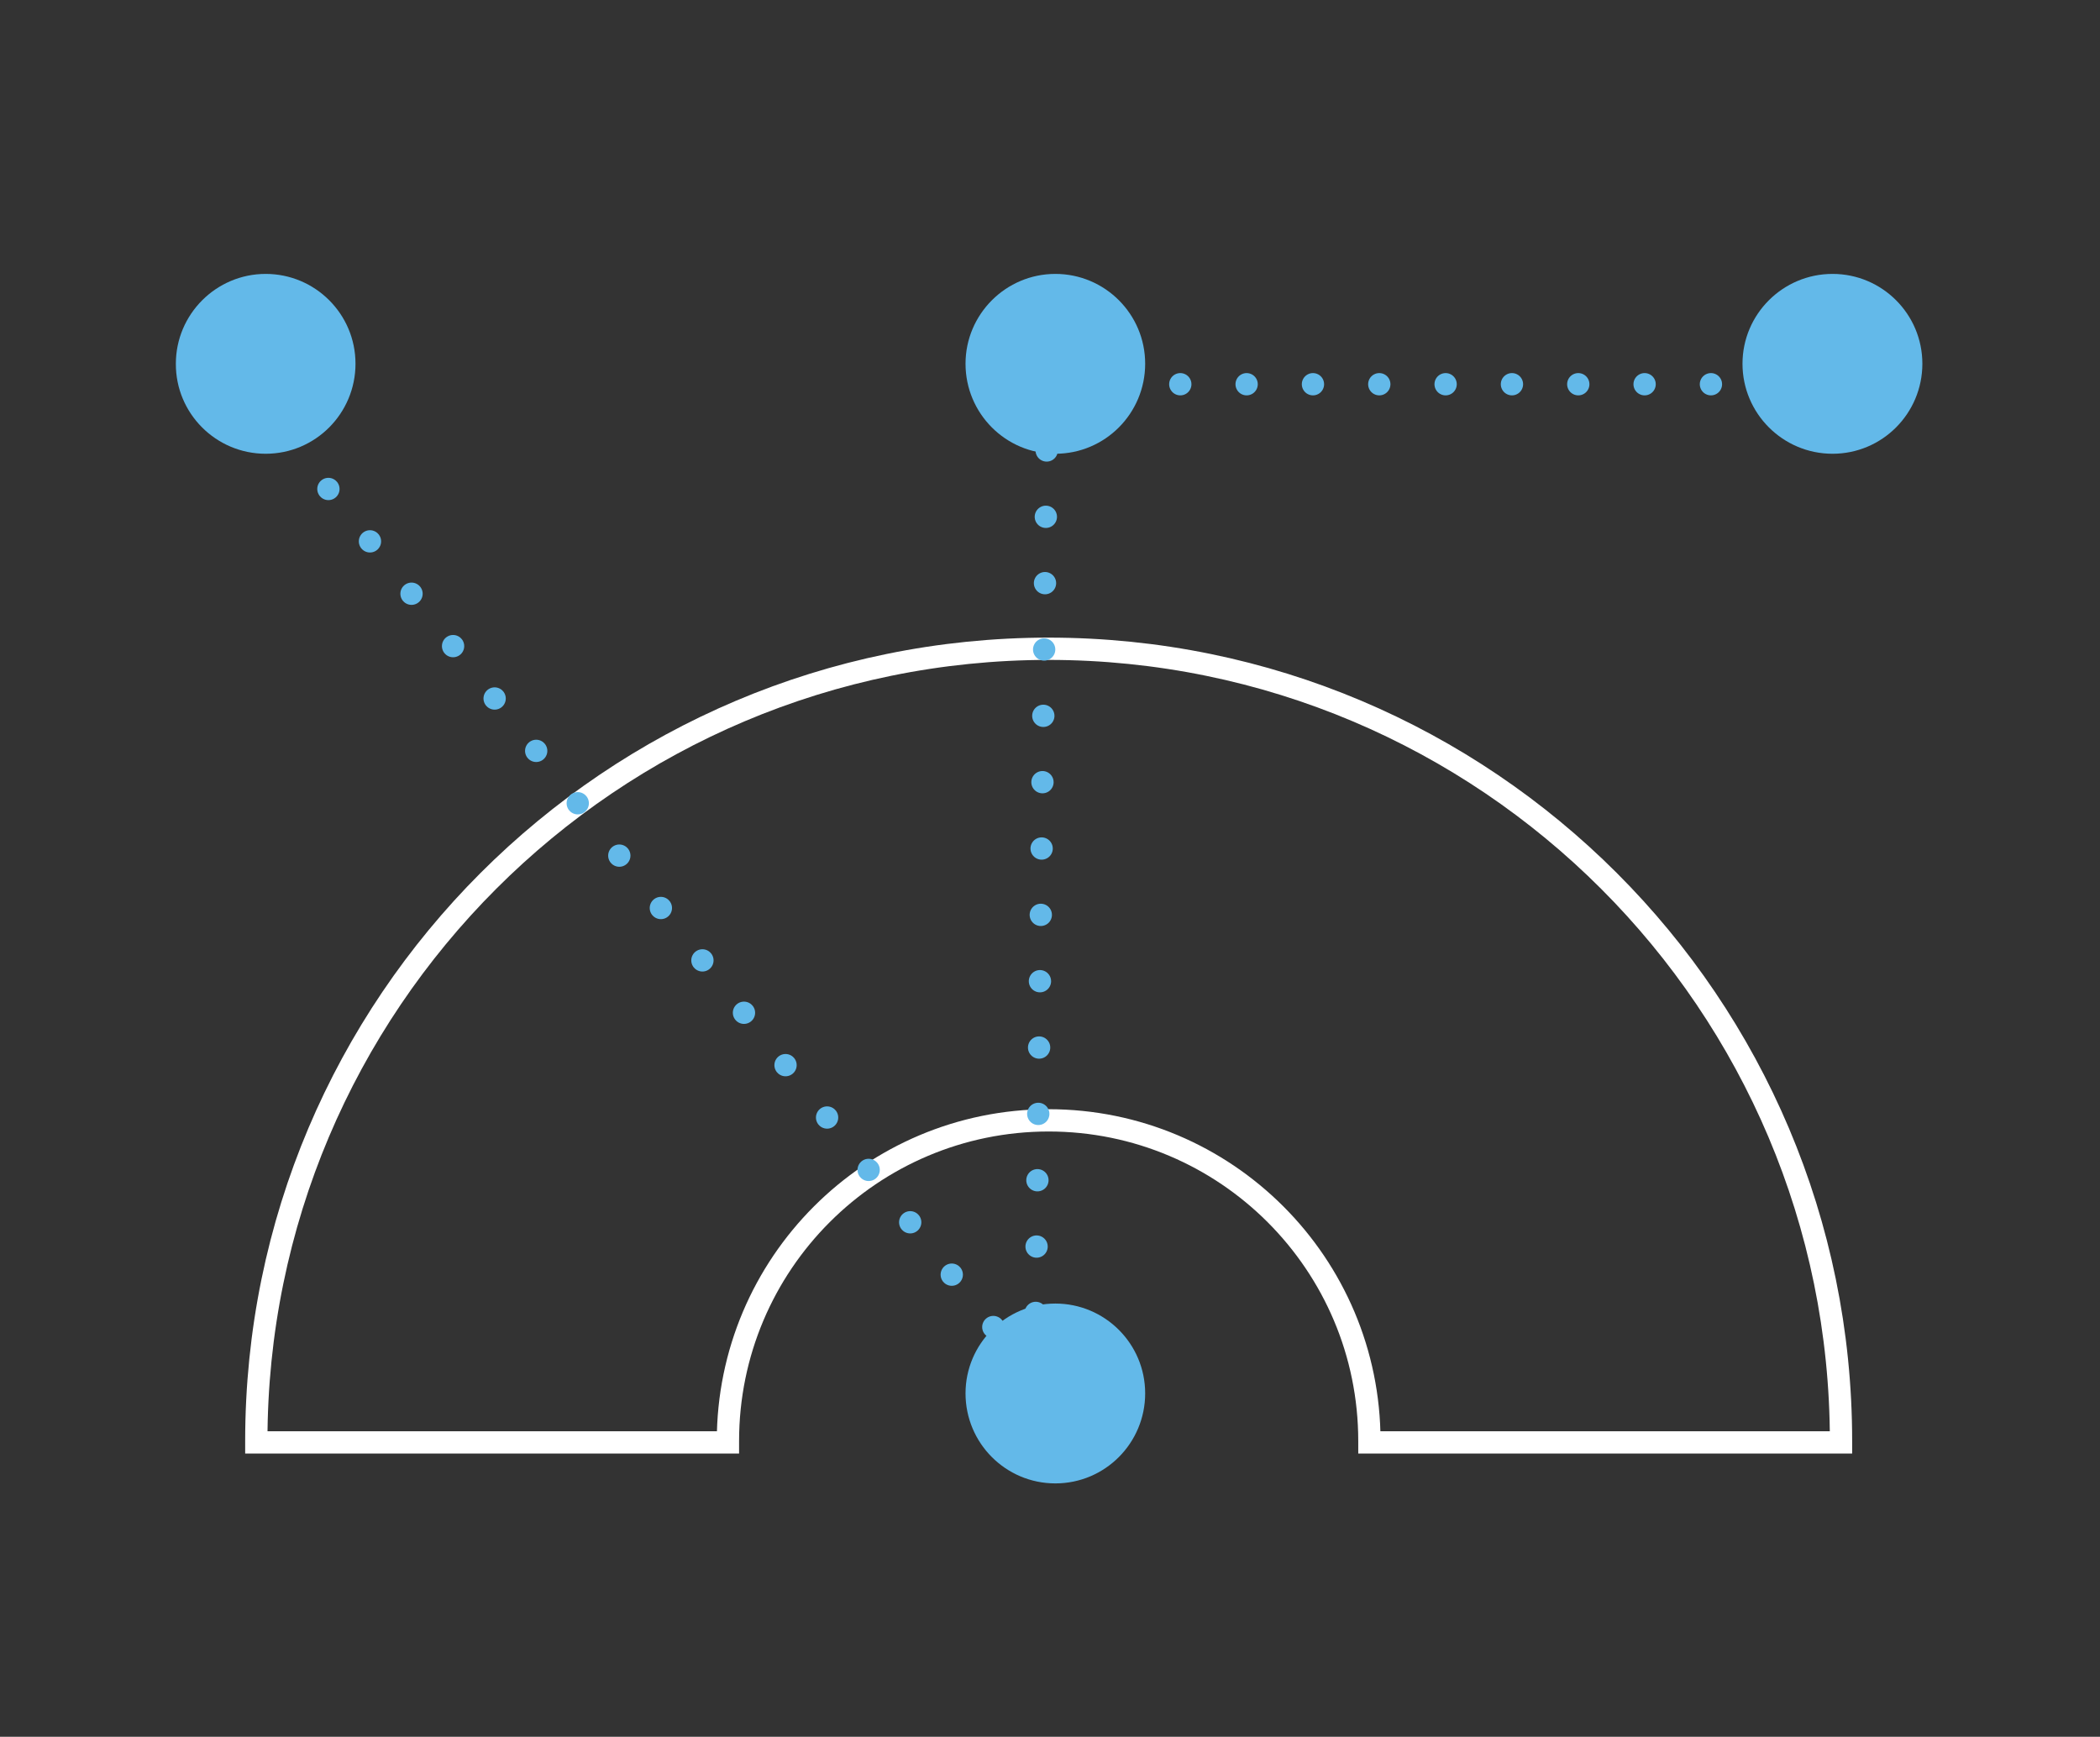
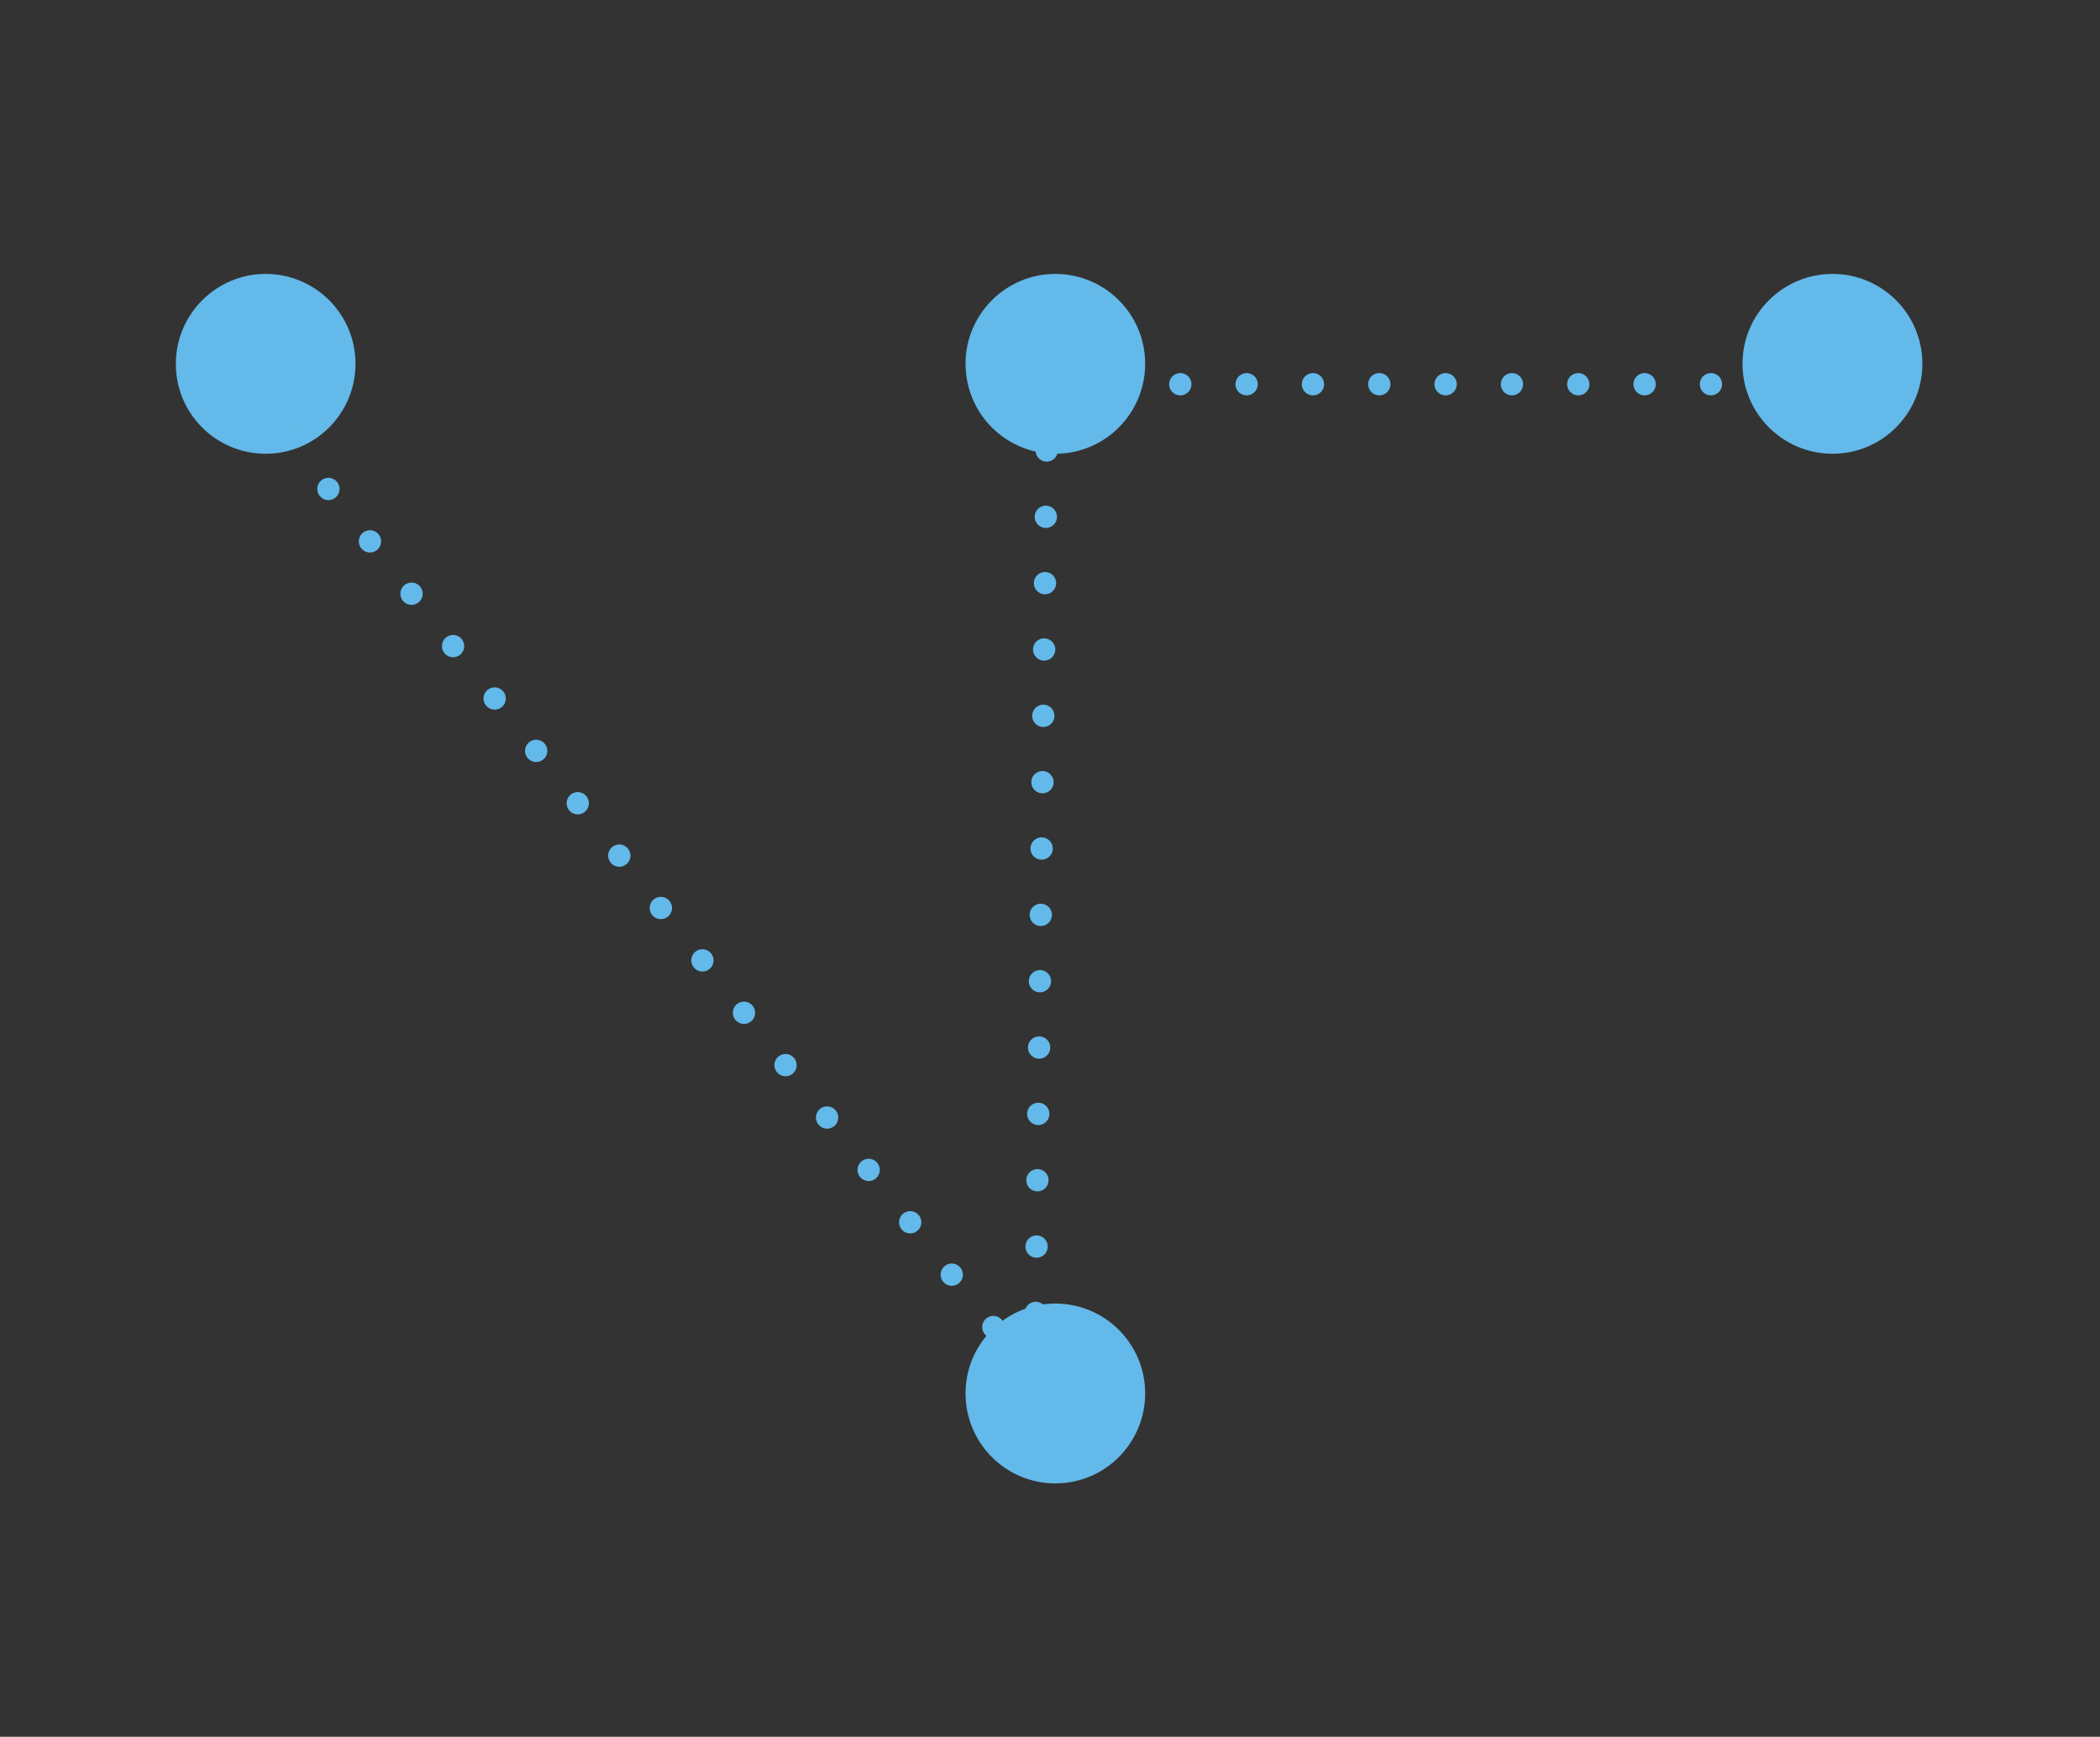
<svg xmlns="http://www.w3.org/2000/svg" id="Layer_1" x="0px" y="0px" viewBox="0 0 94.22 77.93" style="enable-background:new 0 0 94.22 77.93;" xml:space="preserve">
  <rect x="0" y="0" width="94.22" height="77.93" fill="#333333" stroke="none" />
  <style type="text/css"> .st0{fill:none;stroke:#FFFFFF;stroke-miterlimit:10;} .st1{fill:#63B9E9;} .st2{fill:none;stroke:#63B9E9;stroke-linecap:round;stroke-linejoin:round;stroke-miterlimit:10;stroke-dasharray:0,3;} .st3{fill:none;stroke:#63B9E9;stroke-linecap:round;stroke-linejoin:round;stroke-miterlimit:10;stroke-dasharray:0,2.977;} .st4{fill:none;stroke:#63B9E9;stroke-linecap:round;stroke-linejoin:round;stroke-miterlimit:10;stroke-dasharray:0,2.976;} .st5{fill:none;stroke:#63B9E9;stroke-linecap:round;stroke-linejoin:round;stroke-miterlimit:10;} </style>
  <g>
    <g>
-       <path class="st0" d="M32.66,64.72c0-0.02,0-0.04,0-0.06c0-7.95,6.44-14.39,14.39-14.39s14.39,6.44,14.39,14.39 c0,0.02,0,0.04,0,0.06H82.6c0-0.02,0-0.04,0-0.06c0-19.63-15.92-35.55-35.55-35.55S11.5,45.03,11.5,64.66c0,0.02,0,0.04,0,0.06 H32.66z" />
-     </g>
+       </g>
    <g>
      <path class="st1" d="M11.92,20.36c2.23,0,4.03-1.81,4.03-4.04c0-2.23-1.81-4.03-4.03-4.03s-4.03,1.81-4.03,4.03 C7.88,18.55,9.69,20.36,11.92,20.36" />
    </g>
    <g>
      <path class="st1" d="M47.35,66.56c2.23,0,4.03-1.81,4.03-4.04c0-2.23-1.81-4.03-4.03-4.03s-4.03,1.81-4.03,4.03 C43.32,64.75,45.12,66.56,47.35,66.56" />
    </g>
    <g>
      <path class="st1" d="M82.22,20.36c2.23,0,4.03-1.81,4.03-4.04c0-2.23-1.81-4.03-4.03-4.03c-2.23,0-4.04,1.81-4.04,4.03 C78.18,18.55,79.99,20.36,82.22,20.36" />
    </g>
    <g>
      <path class="st1" d="M47.35,20.36c2.23,0,4.03-1.81,4.03-4.04c0-2.23-1.81-4.03-4.03-4.03s-4.03,1.81-4.03,4.03 C43.32,18.55,45.12,20.36,47.35,20.36" />
    </g>
  </g>
  <line class="st2" x1="12.87" y1="19.59" x2="45.5" y2="60.72" />
  <line class="st3" x1="46.47" y1="58.91" x2="46.98" y2="18.73" />
  <line class="st4" x1="49.98" y1="17.24" x2="81.23" y2="17.24" />
  <path class="st5" d="M82.72,17.24L82.72,17.24 M47,17.24L47,17.24 M46.43,61.89L46.43,61.89 M11,17.24L11,17.24" />
  <rect x="-145.69" y="-105.89" class="st1" width="47.95" height="59.83" />
</svg>